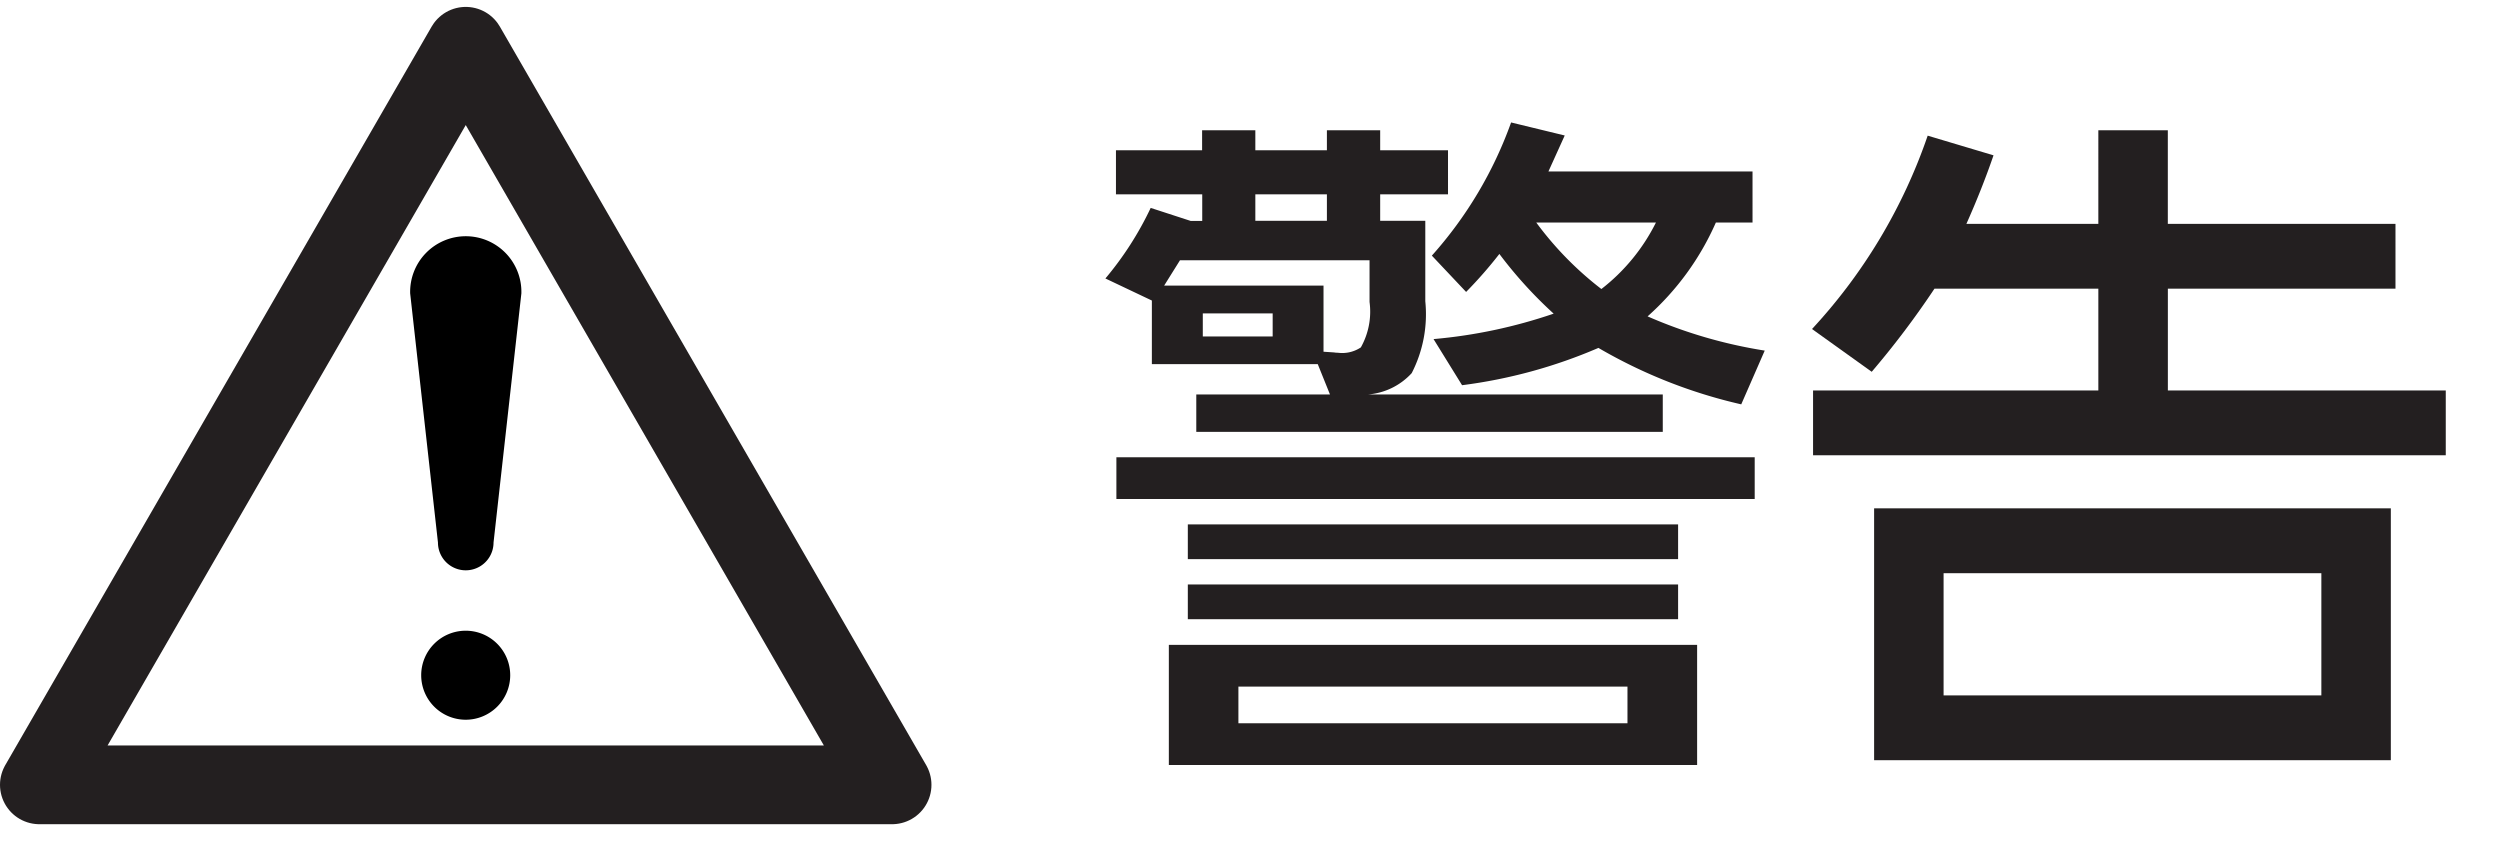
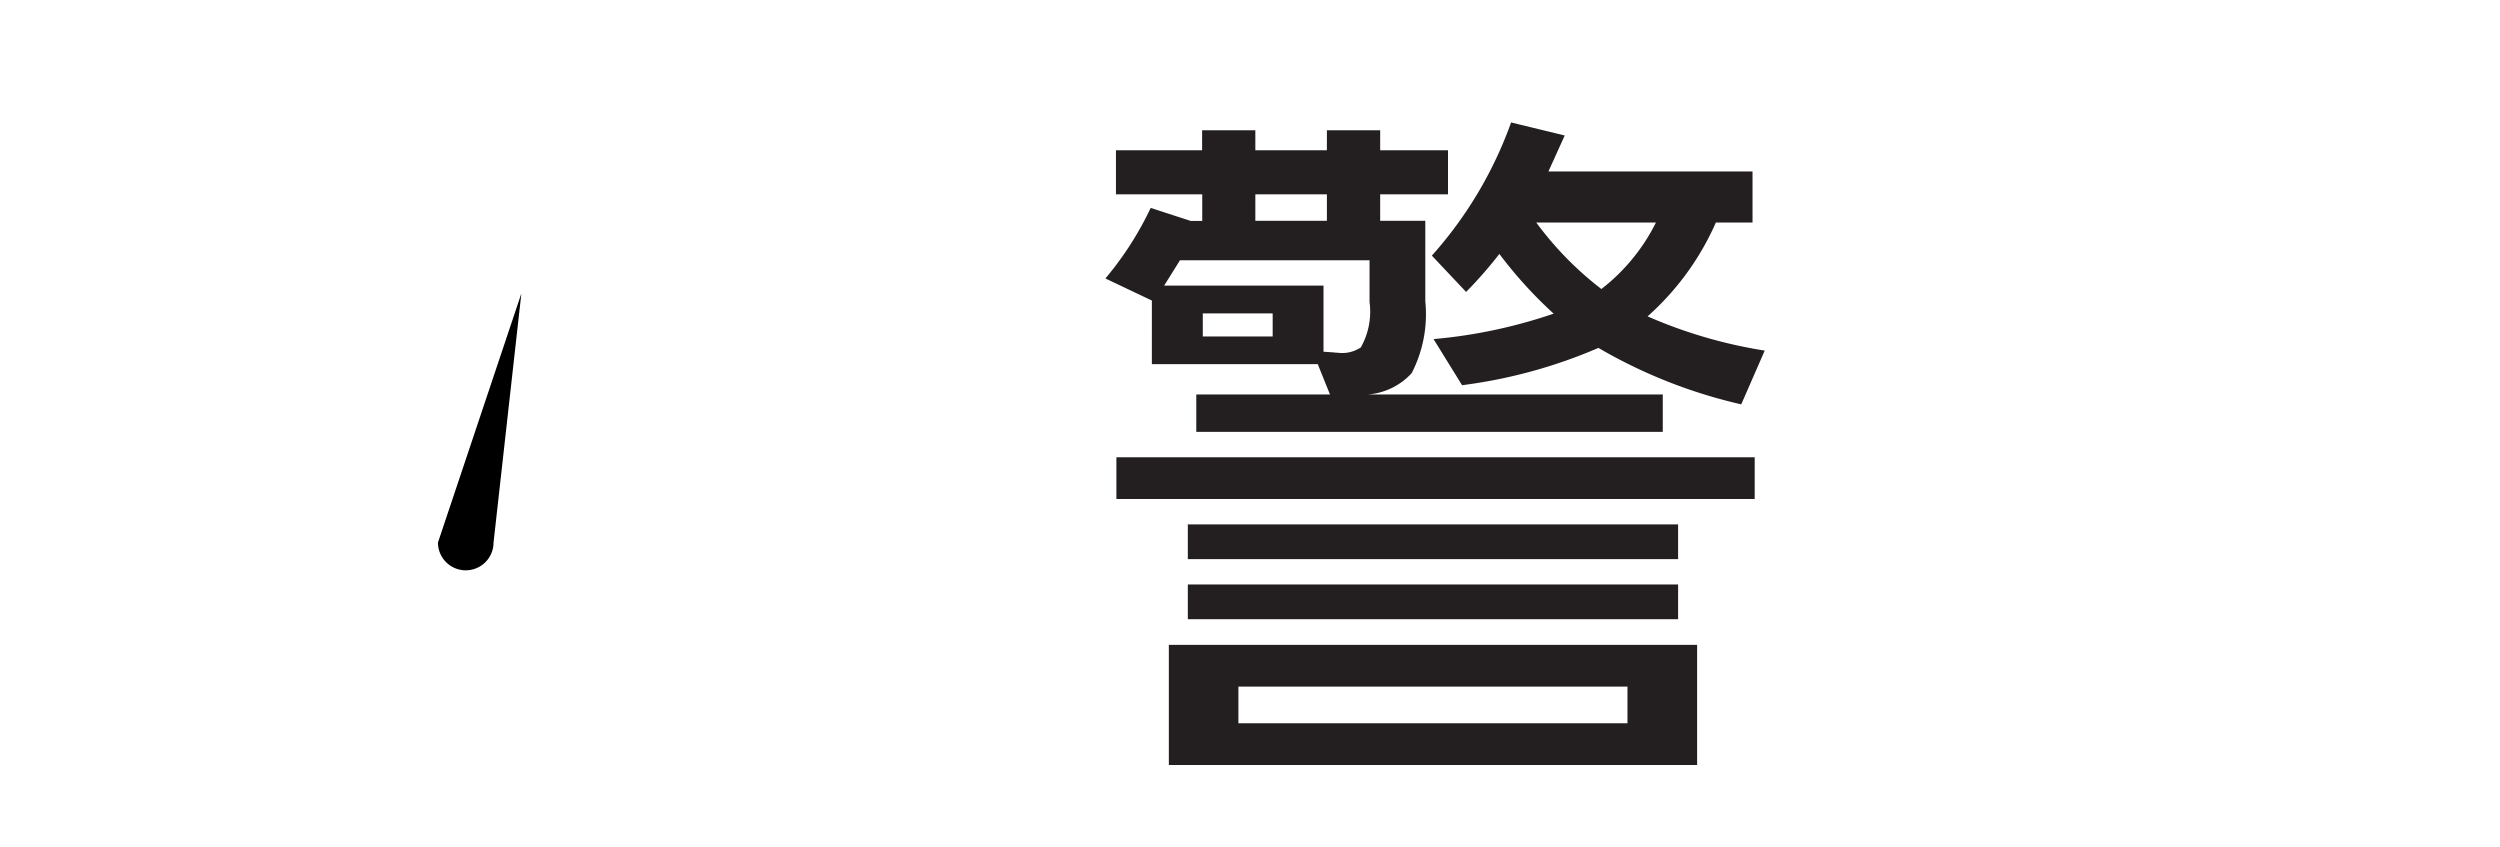
<svg xmlns="http://www.w3.org/2000/svg" width="20.311mm" height="6.88mm" viewBox="0 0 57.574 19.502">
  <defs>
    <style>
      .cls-1 {
        fill: none;
        stroke: #231f20;
        stroke-linejoin: round;
        stroke-width: 1.814px;
      }

      .cls-2 {
        fill: #231f20;
      }
    </style>
  </defs>
  <title>Warning_symbol_text_01_outlined</title>
  <g id="icons">
    <g>
-       <polygon class="cls-1" points="0.907 18.074 10.726 1.066 20.544 18.074 0.907 18.074" />
-       <path d="M10.086,12.494a.64.64,0,1,0,1.28,0l.641-5.737a1.281,1.281,0,1,0-2.561,0Z" />
-       <path d="M10.726,16.575A1.025,1.025,0,1,0,9.7,15.55,1.025,1.025,0,0,0,10.726,16.575Z" />
+       <path d="M10.086,12.494a.64.64,0,1,0,1.28,0l.641-5.737Z" />
    </g>
  </g>
  <g id="text">
    <g>
      <path class="cls-2" d="M38.293,9.085v.86H27.55v-.86h3.079l-.282-.7h-3.82V6.921l-1.07-.508A7.5,7.5,0,0,0,26.5,4.788l.922.3h.265V4.476H25.7V3.46h1.984V3H28.91V3.46h1.648V3h1.227V3.46h1.562V4.476H31.785v.609h1.039V6.937a2.968,2.968,0,0,1-.313,1.656,1.528,1.528,0,0,1-1.015.492Zm2.117,1.446v.961h-14.7v-.961Zm-13.6-3.954H30.48V8.1l.242.016a.47.47,0,0,0,.086.007A.771.771,0,0,0,31.34,8a1.682,1.682,0,0,0,.2-1.047v-.96H27.175Zm12.274,8.274v2.766H26.918V14.851Zm-.438-2.774v.8H27.355v-.8Zm0,1.383v.8H27.355v-.8ZM27.7,7.218v.531h1.609V7.218Zm.82,8.594v.844H37.48v-.844ZM30.558,5.085V4.476H28.91v.609Zm7.383,2.2a11,11,0,0,0,2.7.789L40.1,9.312a11.667,11.667,0,0,1-3.289-1.3,11.641,11.641,0,0,1-3.14.859l-.657-1.062a11.675,11.675,0,0,0,2.766-.586,9.9,9.9,0,0,1-1.25-1.375,9.992,9.992,0,0,1-.766.875l-.789-.836A9.3,9.3,0,0,0,34.8,2.82l1.235.3-.375.828h4.7V5.124h-.844A6.263,6.263,0,0,1,37.941,7.288ZM35.379,5.124a7.648,7.648,0,0,0,1.5,1.532,4.443,4.443,0,0,0,1.257-1.532Z" />
-       <path class="cls-2" d="M48.324,6.648H44.55a20.146,20.146,0,0,1-1.445,1.914L41.73,7.577a12.509,12.509,0,0,0,2.664-4.453l1.516.453q-.266.774-.625,1.579h3.039V3h1.6V5.156h5.243V6.648H49.925V8.992h6.4v1.492H41.754V8.992h6.57ZM43.16,17.507v-5.8h11.9v5.8Zm1.6-1.492h8.7V13.2h-8.7Z" />
    </g>
  </g>
</svg>